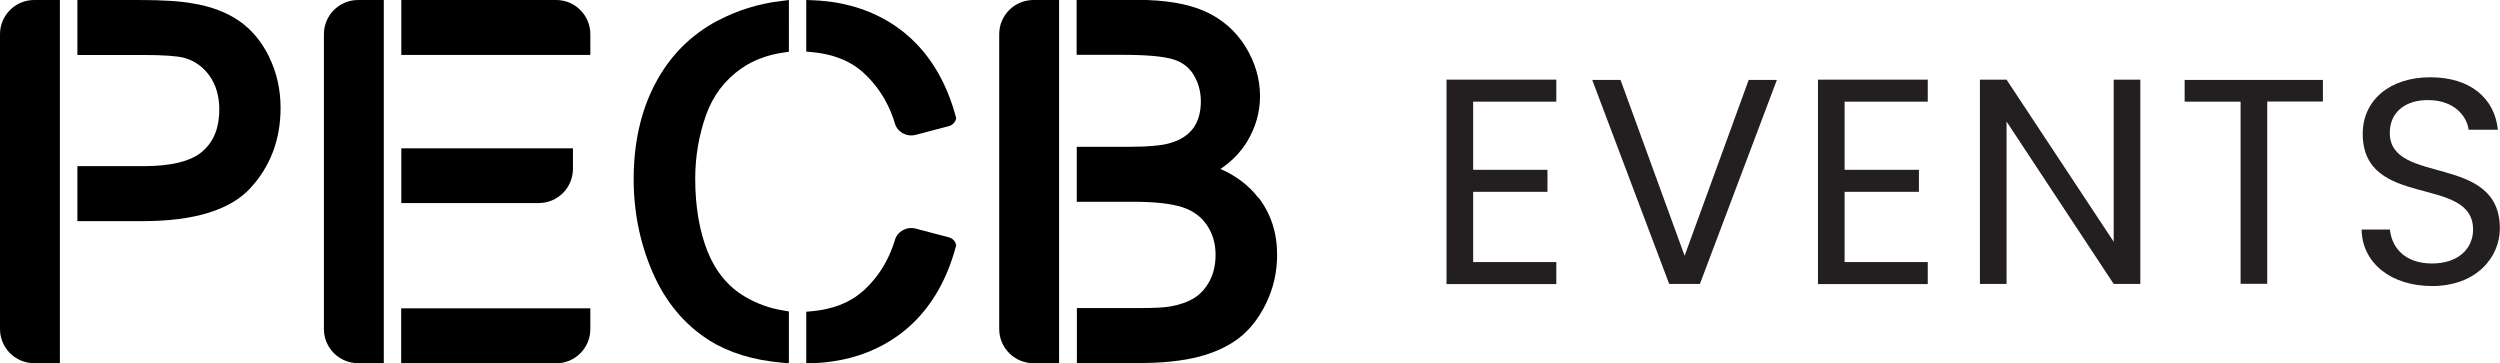
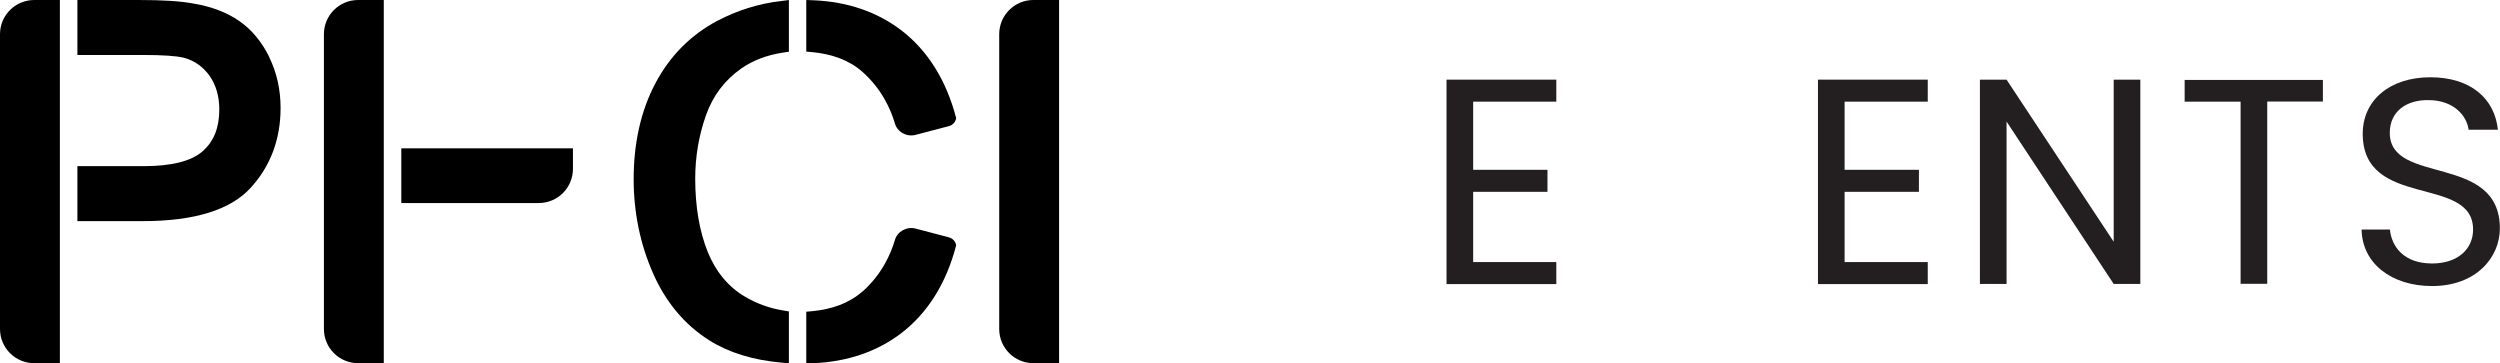
<svg xmlns="http://www.w3.org/2000/svg" id="Layer_2" viewBox="0 0 178.29 25.91">
  <defs>
    <style>.cls-1{fill:#231f20;}</style>
  </defs>
  <g id="Layer_1-2">
    <path d="m61.5,5.12c-.95-.84-2.19-1.27-3.56-1.4l-.44-.04V0l.51.02c2.44.1,4.55.83,6.28,2.15,1.87,1.44,3.19,3.54,3.9,6.25h0c-.04.28-.25.51-.54.58l-2.36.62c-.64.16-1.3-.21-1.47-.82-.29-.98-.92-2.44-2.32-3.68Z" />
    <path d="m73.7,25.91h1.83V0h-1.83c-1.35,0-2.44,1.09-2.44,2.44v21.02c0,1.35,1.09,2.44,2.44,2.44Z" />
    <path d="m2.44,25.91h1.83V0h-1.83C1.09,0,0,1.09,0,2.44v21.02c0,1.35,1.09,2.44,2.44,2.44Z" />
    <path d="m19.21,4.08c-.54-1.1-1.27-1.98-2.16-2.59-.88-.61-1.99-1.03-3.27-1.24-.91-.17-2.18-.25-3.88-.25h-4.38v3.92h4.65c1.45,0,2.44.07,2.95.2.76.21,1.35.63,1.82,1.28.46.65.7,1.46.7,2.4,0,1.31-.39,2.28-1.18,2.98-.8.71-2.22,1.07-4.22,1.07h-4.72v3.92h4.67c3.65,0,6.23-.79,7.67-2.36,1.43-1.55,2.15-3.48,2.15-5.71,0-1.3-.27-2.52-.81-3.62h0Z" />
    <path d="m40.86,10.58h-12.24v3.9h9.8c1.35,0,2.44-1.09,2.44-2.44v-1.46Z" />
-     <path d="m39.66,0h-11.04v3.92h13.48v-1.48c0-1.35-1.09-2.44-2.44-2.44Z" />
-     <path d="m28.62,25.91h11.04c1.35,0,2.44-1.09,2.44-2.44v-1.48h-13.49v3.92Z" />
    <path d="m25.54,25.91h1.83V0h-1.83c-1.35,0-2.44,1.09-2.44,2.44v21.02c0,1.35,1.09,2.44,2.44,2.44Z" />
    <path d="m51.16,1.48c-1.91,1.02-3.4,2.52-4.43,4.48-1.02,1.93-1.54,4.23-1.54,6.81,0,2.36.46,4.61,1.36,6.67.91,2.09,2.27,3.72,4.03,4.83,1.38.87,3.11,1.41,5.15,1.59l.53.05v-3.7l-.41-.07c-.95-.15-1.86-.48-2.7-.97-1.2-.7-2.1-1.78-2.68-3.21-.59-1.47-.89-3.23-.89-5.22,0-1.54.25-3.05.76-4.5.49-1.4,1.34-2.53,2.53-3.36.83-.58,1.84-.96,2.98-1.13l.41-.06V0l-.55.07c-1.61.19-3.14.67-4.54,1.41Z" />
    <path d="m61.5,20.79c-.95.84-2.19,1.27-3.56,1.4l-.44.04v3.69l.51-.02c2.44-.1,4.55-.83,6.28-2.15,1.87-1.44,3.19-3.54,3.9-6.25h0c-.04-.28-.25-.51-.54-.58l-2.36-.62c-.64-.16-1.3.21-1.47.82-.29.98-.92,2.44-2.32,3.68Z" />
-     <path d="m89.75,14.12c-.68-.89-1.59-1.58-2.71-2.07.79-.53,1.42-1.18,1.88-1.92.62-1.02.94-2.11.94-3.27,0-1.23-.35-2.43-1.05-3.55-.7-1.13-1.69-1.98-2.92-2.52-1.21-.53-2.82-.8-4.78-.8h-4.33v3.92h3.26c1.73,0,2.96.11,3.65.33.63.2,1.1.55,1.43,1.09.34.55.52,1.19.52,1.92s-.18,1.4-.54,1.89c-.36.49-.91.85-1.64,1.06-.58.18-1.6.27-3,.27h-3.67v3.92h4.04c1.53,0,2.7.13,3.5.39.75.25,1.32.66,1.73,1.26.42.61.63,1.31.63,2.14,0,.71-.15,1.34-.43,1.87-.29.53-.65.93-1.09,1.2-.45.28-1.04.49-1.73.61-.4.07-1.13.11-2.16.11h-4.48v3.92h4.48c1.62,0,3.02-.15,4.14-.43,1.15-.29,2.13-.74,2.9-1.32.78-.59,1.45-1.43,1.97-2.5.52-1.07.79-2.23.79-3.47,0-1.55-.44-2.92-1.32-4.07Z" />
    <path class="cls-1" d="m110.99,7.25h-5.93v4.86h5.3v1.57h-5.3v5.01h5.93v1.57h-7.83V5.68h7.83v1.57Z" />
-     <path class="cls-1" d="m124.72,5.7h2l-5.49,14.55h-2.19l-5.49-14.55h2.02l4.57,12.54,4.57-12.54Z" />
    <path class="cls-1" d="m137.48,7.25h-5.93v4.86h5.3v1.57h-5.3v5.01h5.93v1.57h-7.83V5.68h7.83v1.57Z" />
    <path class="cls-1" d="m152.64,5.68v14.57h-1.9l-7.64-11.58v11.58h-1.9V5.68h1.9l7.64,11.56V5.68h1.9Z" />
    <path class="cls-1" d="m155.81,5.7h9.85v1.54h-3.97v13h-1.9V7.25h-3.99v-1.54Z" />
    <path class="cls-1" d="m173.45,20.4c-2.92,0-4.99-1.63-5.03-4.03h2.02c.12,1.21.98,2.42,3.01,2.42,1.84,0,2.92-1.04,2.92-2.42,0-3.92-7.87-1.42-7.87-6.83,0-2.4,1.94-4.03,4.82-4.03s4.59,1.52,4.82,3.74h-2.09c-.12-.98-1.04-2.09-2.82-2.11-1.57-.04-2.8.77-2.8,2.34,0,3.76,7.85,1.42,7.85,6.81,0,2.07-1.69,4.11-4.84,4.11Z" />
  </g>
</svg>